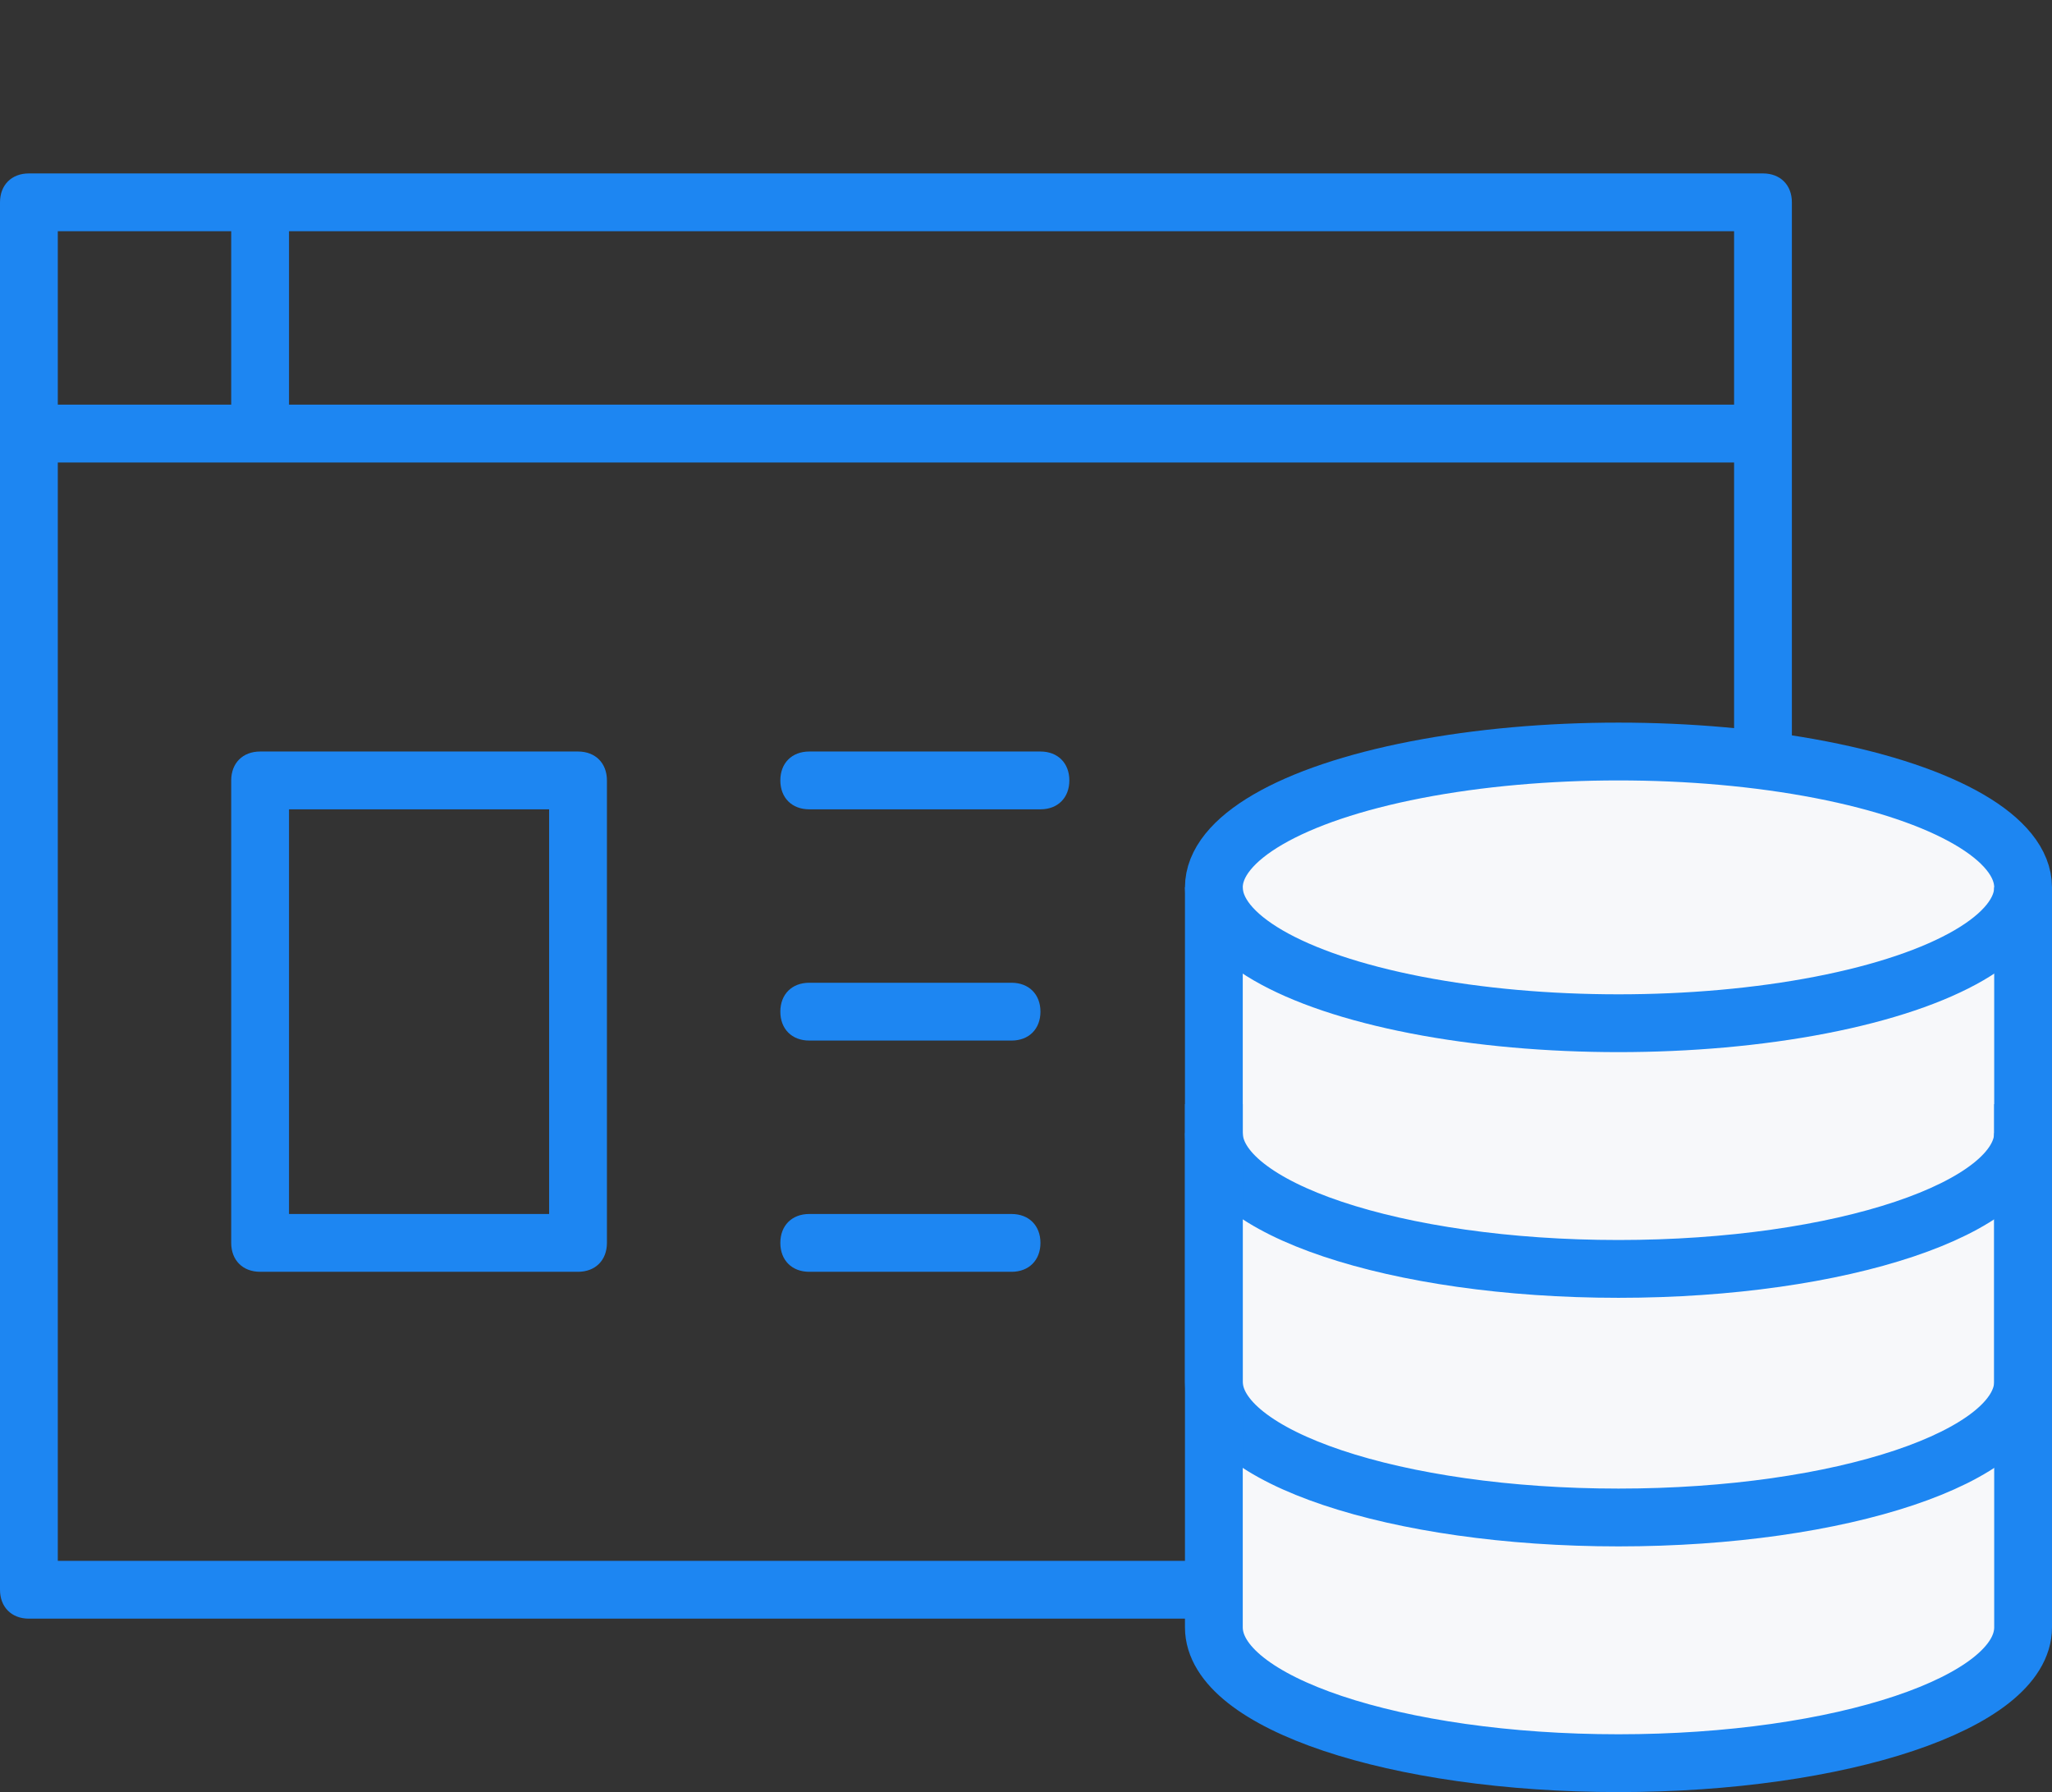
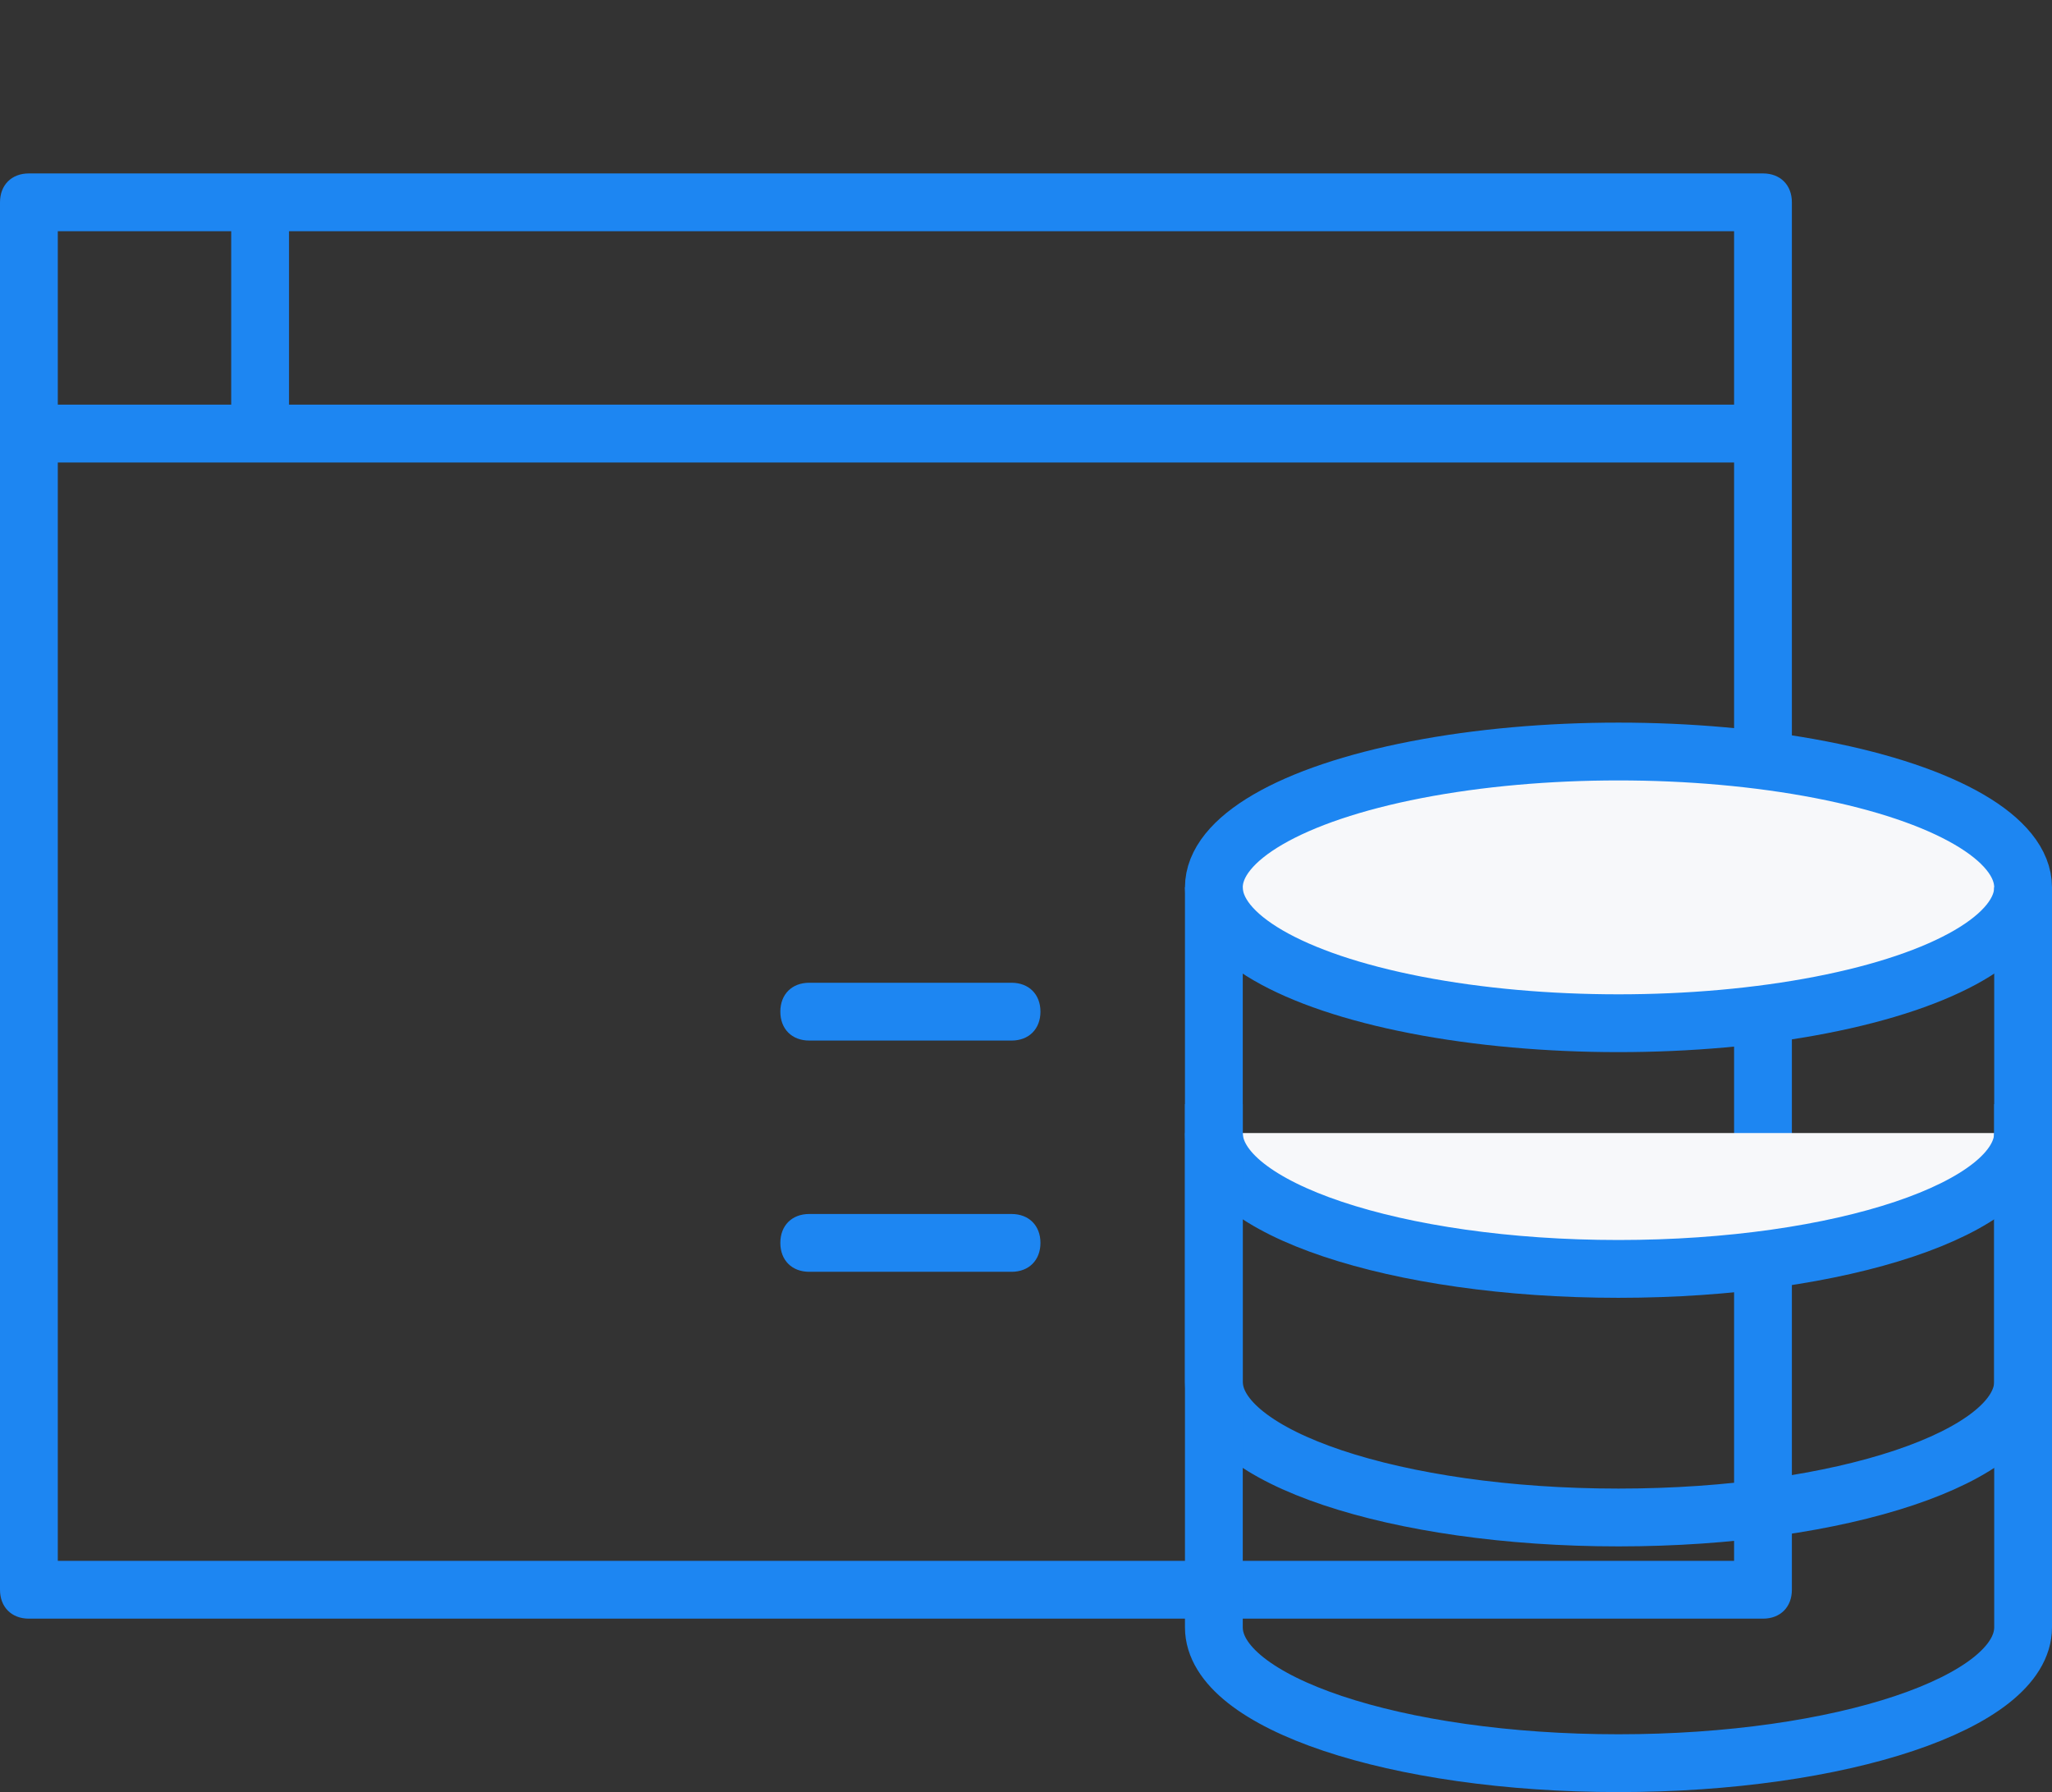
<svg xmlns="http://www.w3.org/2000/svg" version="1.1" id="Layer_1" x="0px" y="0px" viewBox="39 -158 71 62" enable-background="new 39 -158 71 62" xml:space="preserve">
  <rect x="39" y="-158" width="71" height="62" fill="#333333" stroke="none" />
  <g>
    <path fill="#1D86F2" d="M100-152H40c-0.6,0-1,0.4-1,1v48c0,0.6,0.4,1,1,1h60c0.6,0,1-0.4,1-1v-48C101-151.6,100.6-152,100-152z    M99-144H49v-6h50V-144z M47-150v6h-6v-6H47z M41-104v-38h58v38H41z" />
-     <path fill="#1D86F2" d="M59-132H48c-0.6,0-1,0.4-1,1v16c0,0.6,0.4,1,1,1h11c0.6,0,1-0.4,1-1v-16C60-131.6,59.6-132,59-132z M58-116   h-9v-14h9V-116z" />
-     <path fill="#1D86F2" d="M75-132h-8c-0.6,0-1,0.4-1,1s0.4,1,1,1h8c0.6,0,1-0.4,1-1S75.6-132,75-132z" />
    <path fill="#1D86F2" d="M74-124h-7c-0.6,0-1,0.4-1,1s0.4,1,1,1h7c0.6,0,1-0.4,1-1S74.6-124,74-124z" />
    <path fill="#1D86F2" d="M74-116h-7c-0.6,0-1,0.4-1,1s0.4,1,1,1h7c0.6,0,1-0.4,1-1S74.6-116,74-116z" />
  </g>
  <g transform="translate(0, 0)">
-     <path fill="#F7F8FA" d="M81-127.3v25.3c0,2.6,6.3,4.7,14,4.7s14-2.1,14-4.7v-25.3" />
    <ellipse fill="#F7F8FA" cx="95" cy="-127.3" rx="14" ry="4.7" />
    <path fill="#F7F8FA" d="M109-118.8c0,2.6-6.3,4.7-14,4.7s-14-2.1-14-4.7" />
  </g>
  <g transform="translate(0, 0)">
    <path fill="none" stroke="#1D86F2" stroke-width="2" stroke-miterlimit="10" d="M81-127.3v17.1c0,2.6,6.3,4.7,14,4.7s14-2.1,14-4.7   v-17.1" />
    <ellipse fill="none" stroke="#1D86F2" stroke-width="2" stroke-linecap="square" stroke-miterlimit="10" cx="95" cy="-127.3" rx="14" ry="4.7" />
    <path fill="none" stroke="#1D86F2" stroke-width="2" stroke-linecap="square" stroke-miterlimit="10" d="M109-118.8   c0,2.6-6.3,4.7-14,4.7s-14-2.1-14-4.7" />
  </g>
  <g transform="translate(0, 0)">
    <path fill="none" stroke="#1D86F2" stroke-width="2" stroke-miterlimit="10" d="M81-118.8v17.1c0,2.6,6.3,4.7,14,4.7s14-2.1,14-4.7   v-17.1" />
  </g>
</svg>